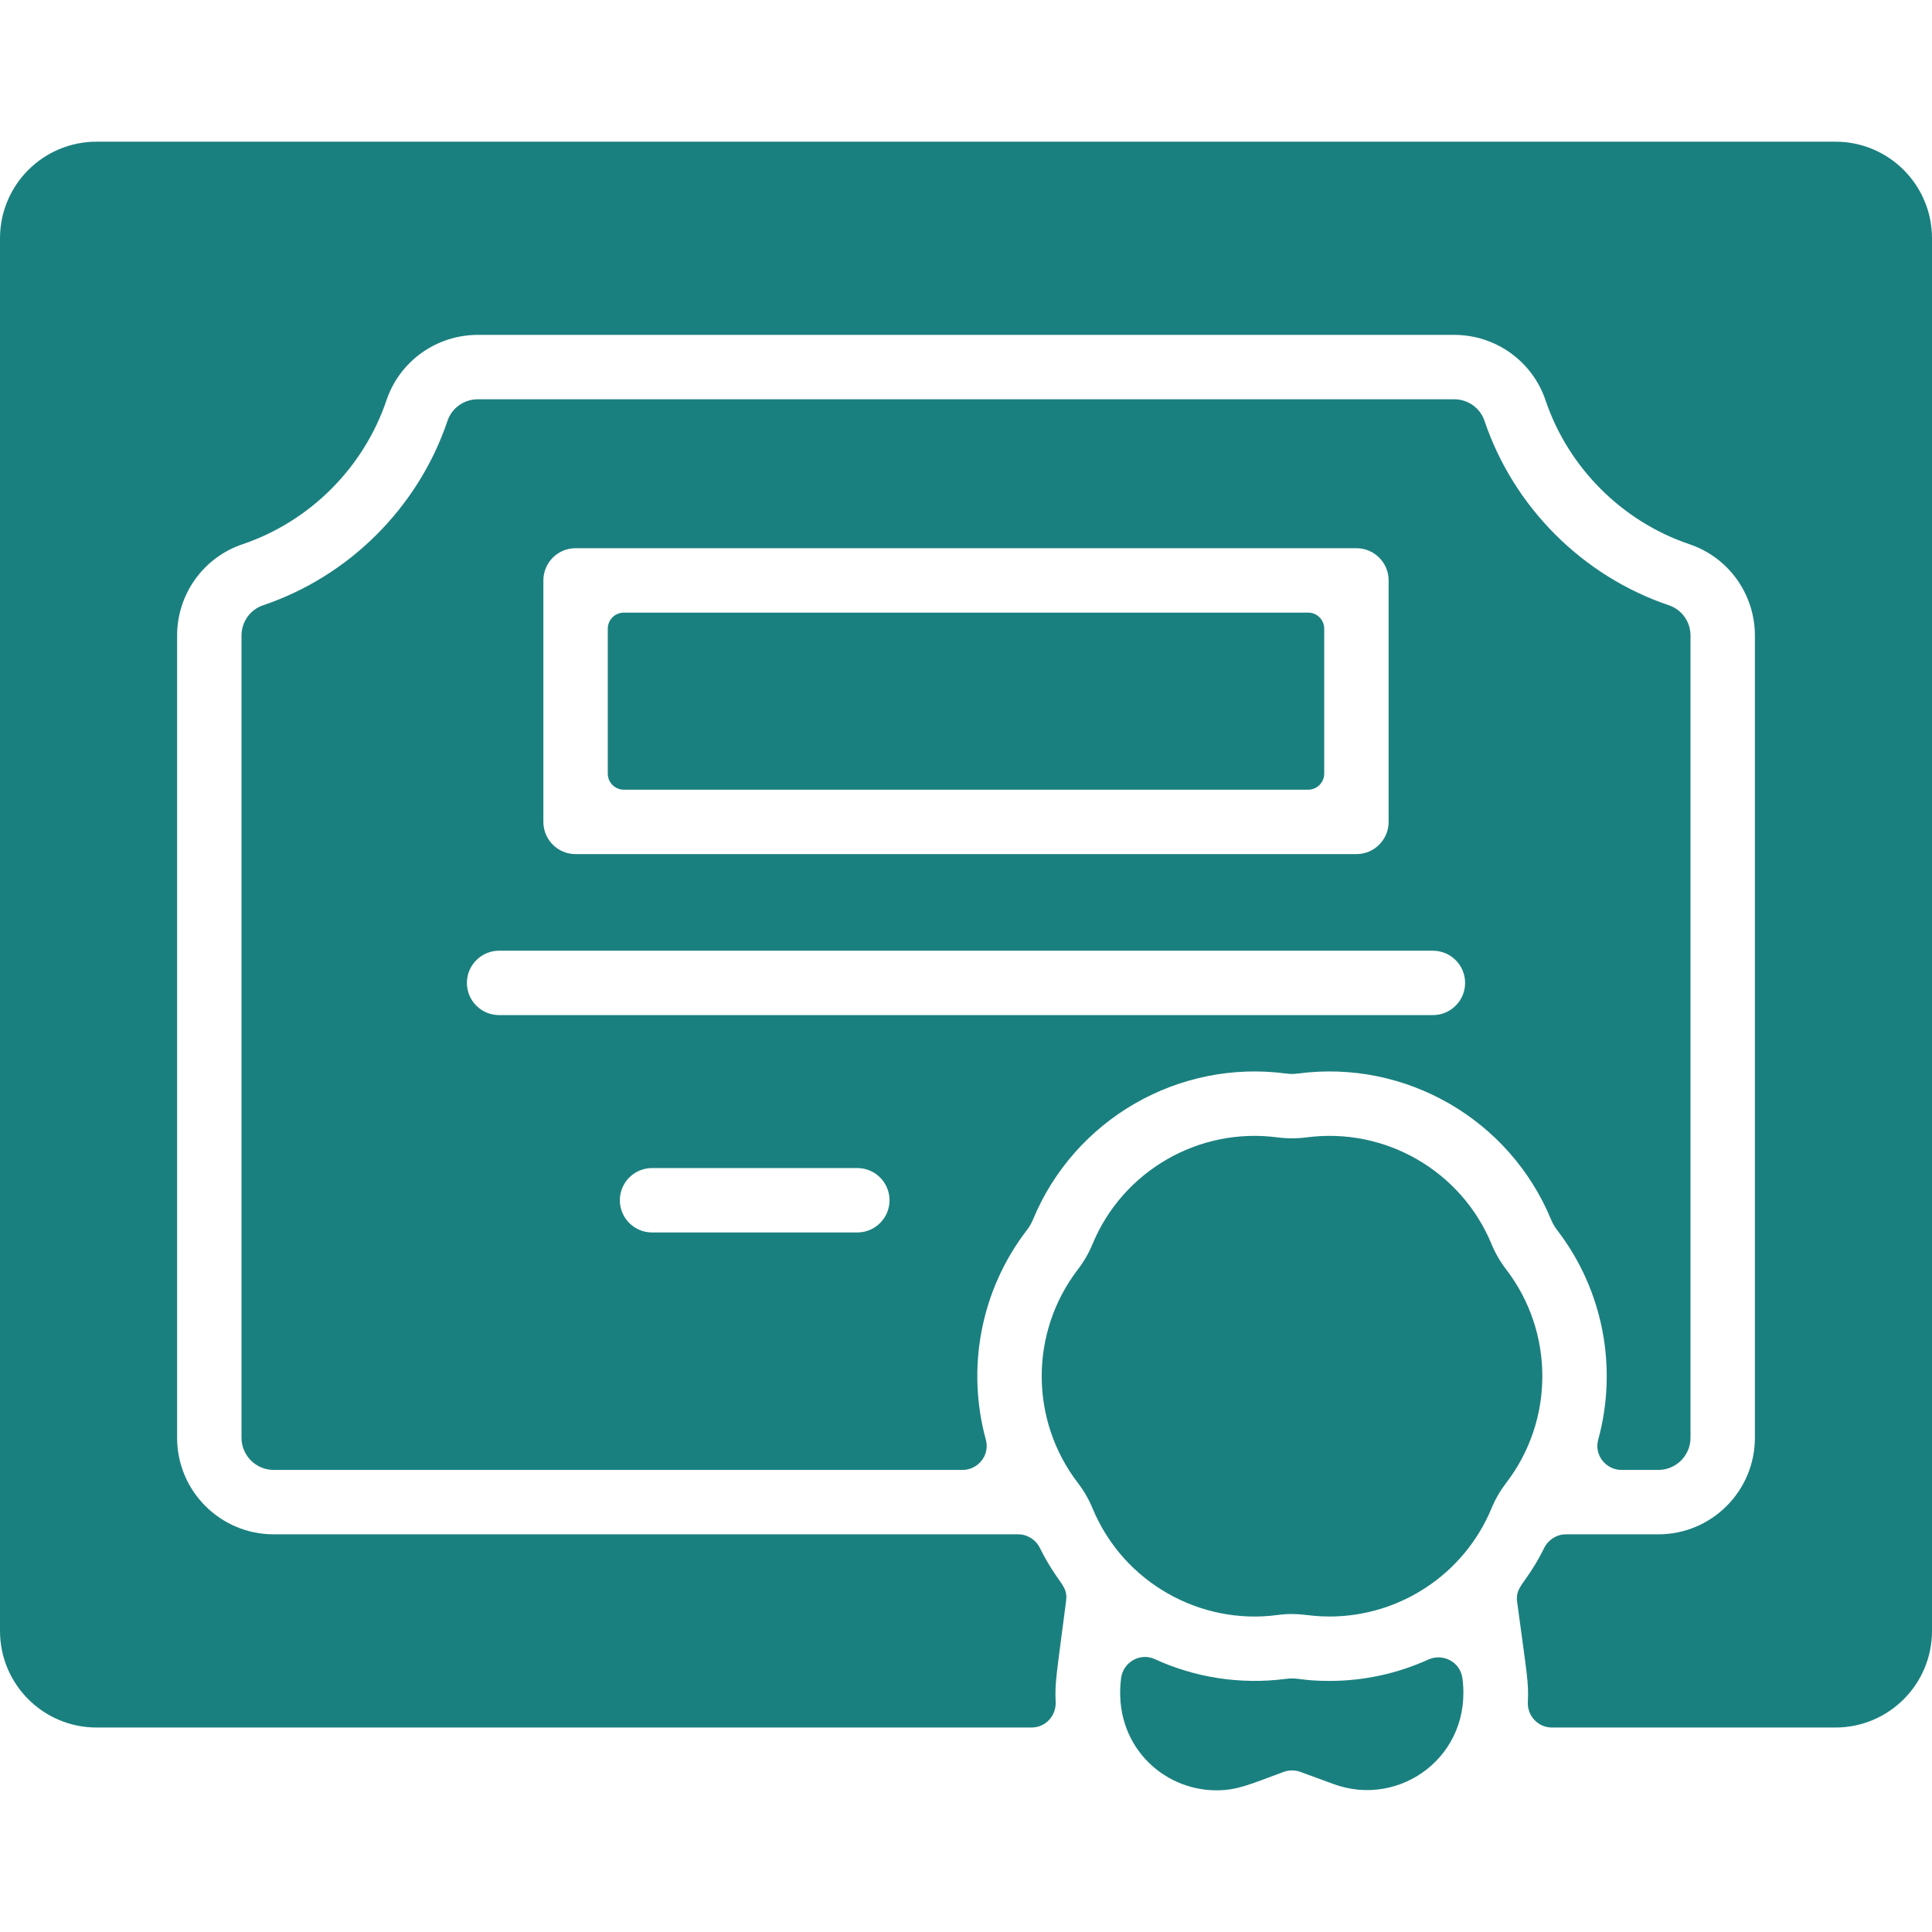
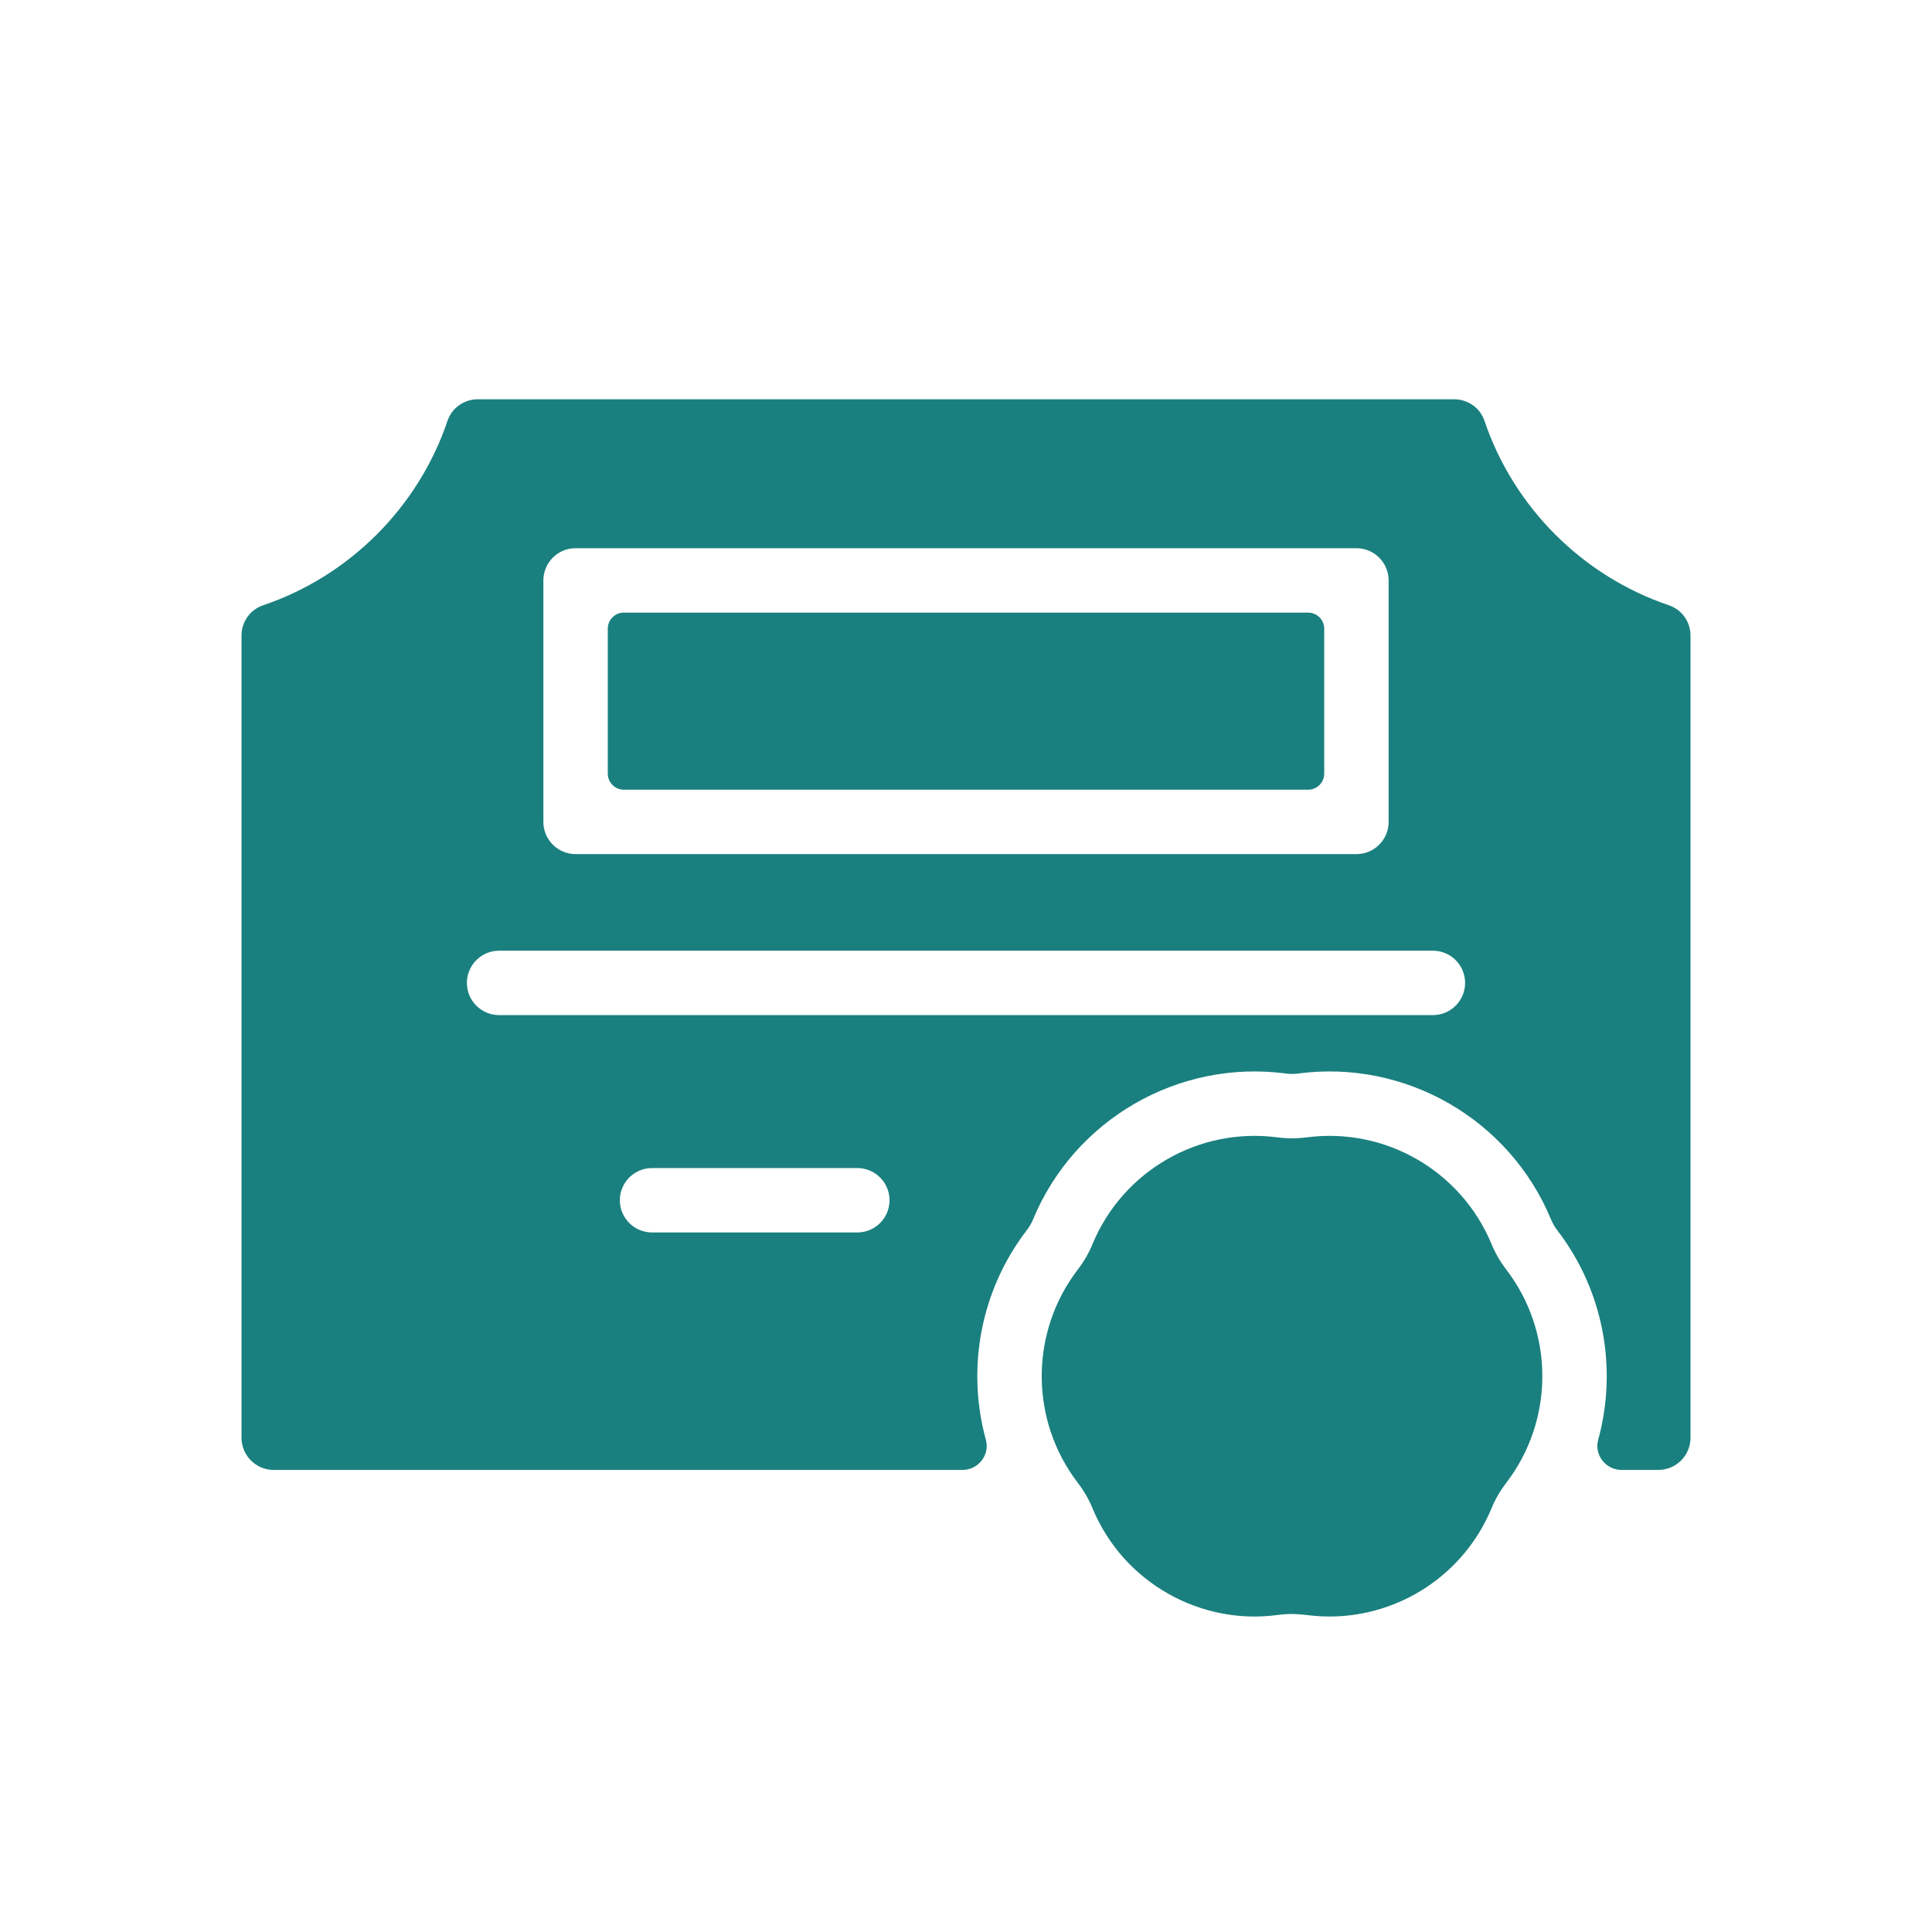
<svg xmlns="http://www.w3.org/2000/svg" version="1.1" width="512" height="512" x="0" y="0" viewBox="0 0 480 480" style="enable-background:new 0 0 512 512" xml:space="preserve" class="">
  <g>
    <g>
-       <path d="m480 59.2v346c0 13.255-10.745 24-24 24h-70.431c-3.456 0-6.153-2.908-5.982-6.36.241-4.874-.2-6.539-2.653-24.825-.54-4.028 2.159-4.27 6.701-13.403 1.029-2.069 3.102-3.412 5.413-3.412h22.952c13.255 0 24-10.745 24-24v-199.28c0-10.3-6.53-19.42-16.24-22.7-16.75-5.65-30.13-19.03-35.78-35.78-3.28-9.71-12.4-16.24-22.7-16.24h-242.56c-10.3 0-19.42 6.53-22.7 16.24-5.65 16.75-19.03 30.13-35.78 35.78-9.71 3.28-16.24 12.4-16.24 22.7v199.28c0 13.255 10.745 24 24 24h184.963c2.302 0 4.375 1.331 5.398 3.393 4.443 8.959 7.024 9.161 6.512 13.134-2.329 18.07-2.835 20.24-2.6 25.102.168 3.456-2.523 6.371-5.983 6.371h-232.29c-13.255 0-24-10.745-24-24v-346c0-13.255 10.745-24 24-24h432c13.255 0 24 10.745 24 24z" fill="#1a807f" data-original="#000000" style="" class="" />
      <path d="m325 152.2h-170c-2.209 0-4 1.791-4 4v36c0 2.209 1.791 4 4 4h170c2.209 0 4-1.791 4-4v-36c0-2.209-1.791-4-4-4z" fill="#1a807f" data-original="#000000" style="" class="" />
      <path d="m414.64 150.38c-21.45-7.24-38.58-24.37-45.82-45.82-1.08-3.21-4.11-5.36-7.54-5.36h-242.56c-3.43 0-6.46 2.15-7.54 5.36-7.24 21.45-24.37 38.58-45.82 45.82-3.21 1.08-5.36 4.11-5.36 7.54v199.28c0 4.418 3.582 8 8 8h171.126c3.922 0 6.846-3.716 5.809-7.498-4.825-17.603-1.428-36.965 10.185-52.082.62-.8 1.13-1.68 1.52-2.62 10.3-24.89 36.14-39.82 62.84-36.29 1.01.14 2.03.14 3.04 0 26.7-3.53 52.54 11.4 62.84 36.29.39.94.9 1.82 1.52 2.63 11.613 15.117 15.01 34.471 10.185 52.072-1.037 3.782 1.887 7.498 5.809 7.498h9.126c4.418 0 8-3.582 8-8v-199.28c0-3.43-2.15-6.46-5.36-7.54zm-279.64-6.18c0-4.418 3.582-8 8-8h194c4.418 0 8 3.582 8 8v60c0 4.418-3.582 8-8 8h-194c-4.418 0-8-3.582-8-8zm78 162h-51c-4.418 0-8-3.582-8-8s3.582-8 8-8h51c4.418 0 8 3.582 8 8s-3.582 8-8 8zm143-54h-232c-4.418 0-8-3.582-8-8s3.582-8 8-8h232c4.418 0 8 3.582 8 8s-3.582 8-8 8z" fill="#1a807f" data-original="#000000" style="" class="" />
-       <path d="m331.36 443.26-8.287-3.04c-1.34-.492-2.814-.49-4.152.007-8.96 3.327-11.708 4.573-16.74 4.573-13.431 0-25.757-11.483-23.648-27.873.511-3.972 4.723-6.398 8.363-4.727 9.948 4.566 21.204 6.393 32.585 4.911 3.046-.423 3.67.51 10.83.51 8.575 0 16.913-1.848 24.522-5.297 3.694-1.674 7.959.593 8.497 4.613 2.582 19.295-15.528 32.354-31.97 26.323z" fill="#1a807f" data-original="#000000" style="" class="" />
      <path d="m374.19 368.45c-1.47 1.92-2.69 4.02-3.61 6.25-6.8 16.43-22.85 26.92-40.27 26.92-5.783 0-7.332-1.102-12.92-.38-18.957 2.578-38.254-7.896-45.97-26.54-.92-2.23-2.14-4.33-3.61-6.25-12-15.63-12-37.45 0-53.08 1.47-1.92 2.69-4.02 3.61-6.25 7.53-18.21 26.43-29.13 45.97-26.54 2.4.31 4.82.31 7.22 0 19.54-2.59 38.44 8.33 45.97 26.54.92 2.23 2.14 4.33 3.61 6.25 12 15.63 12 37.45 0 53.08z" fill="#1a807f" data-original="#000000" style="" class="" />
    </g>
  </g>
</svg>